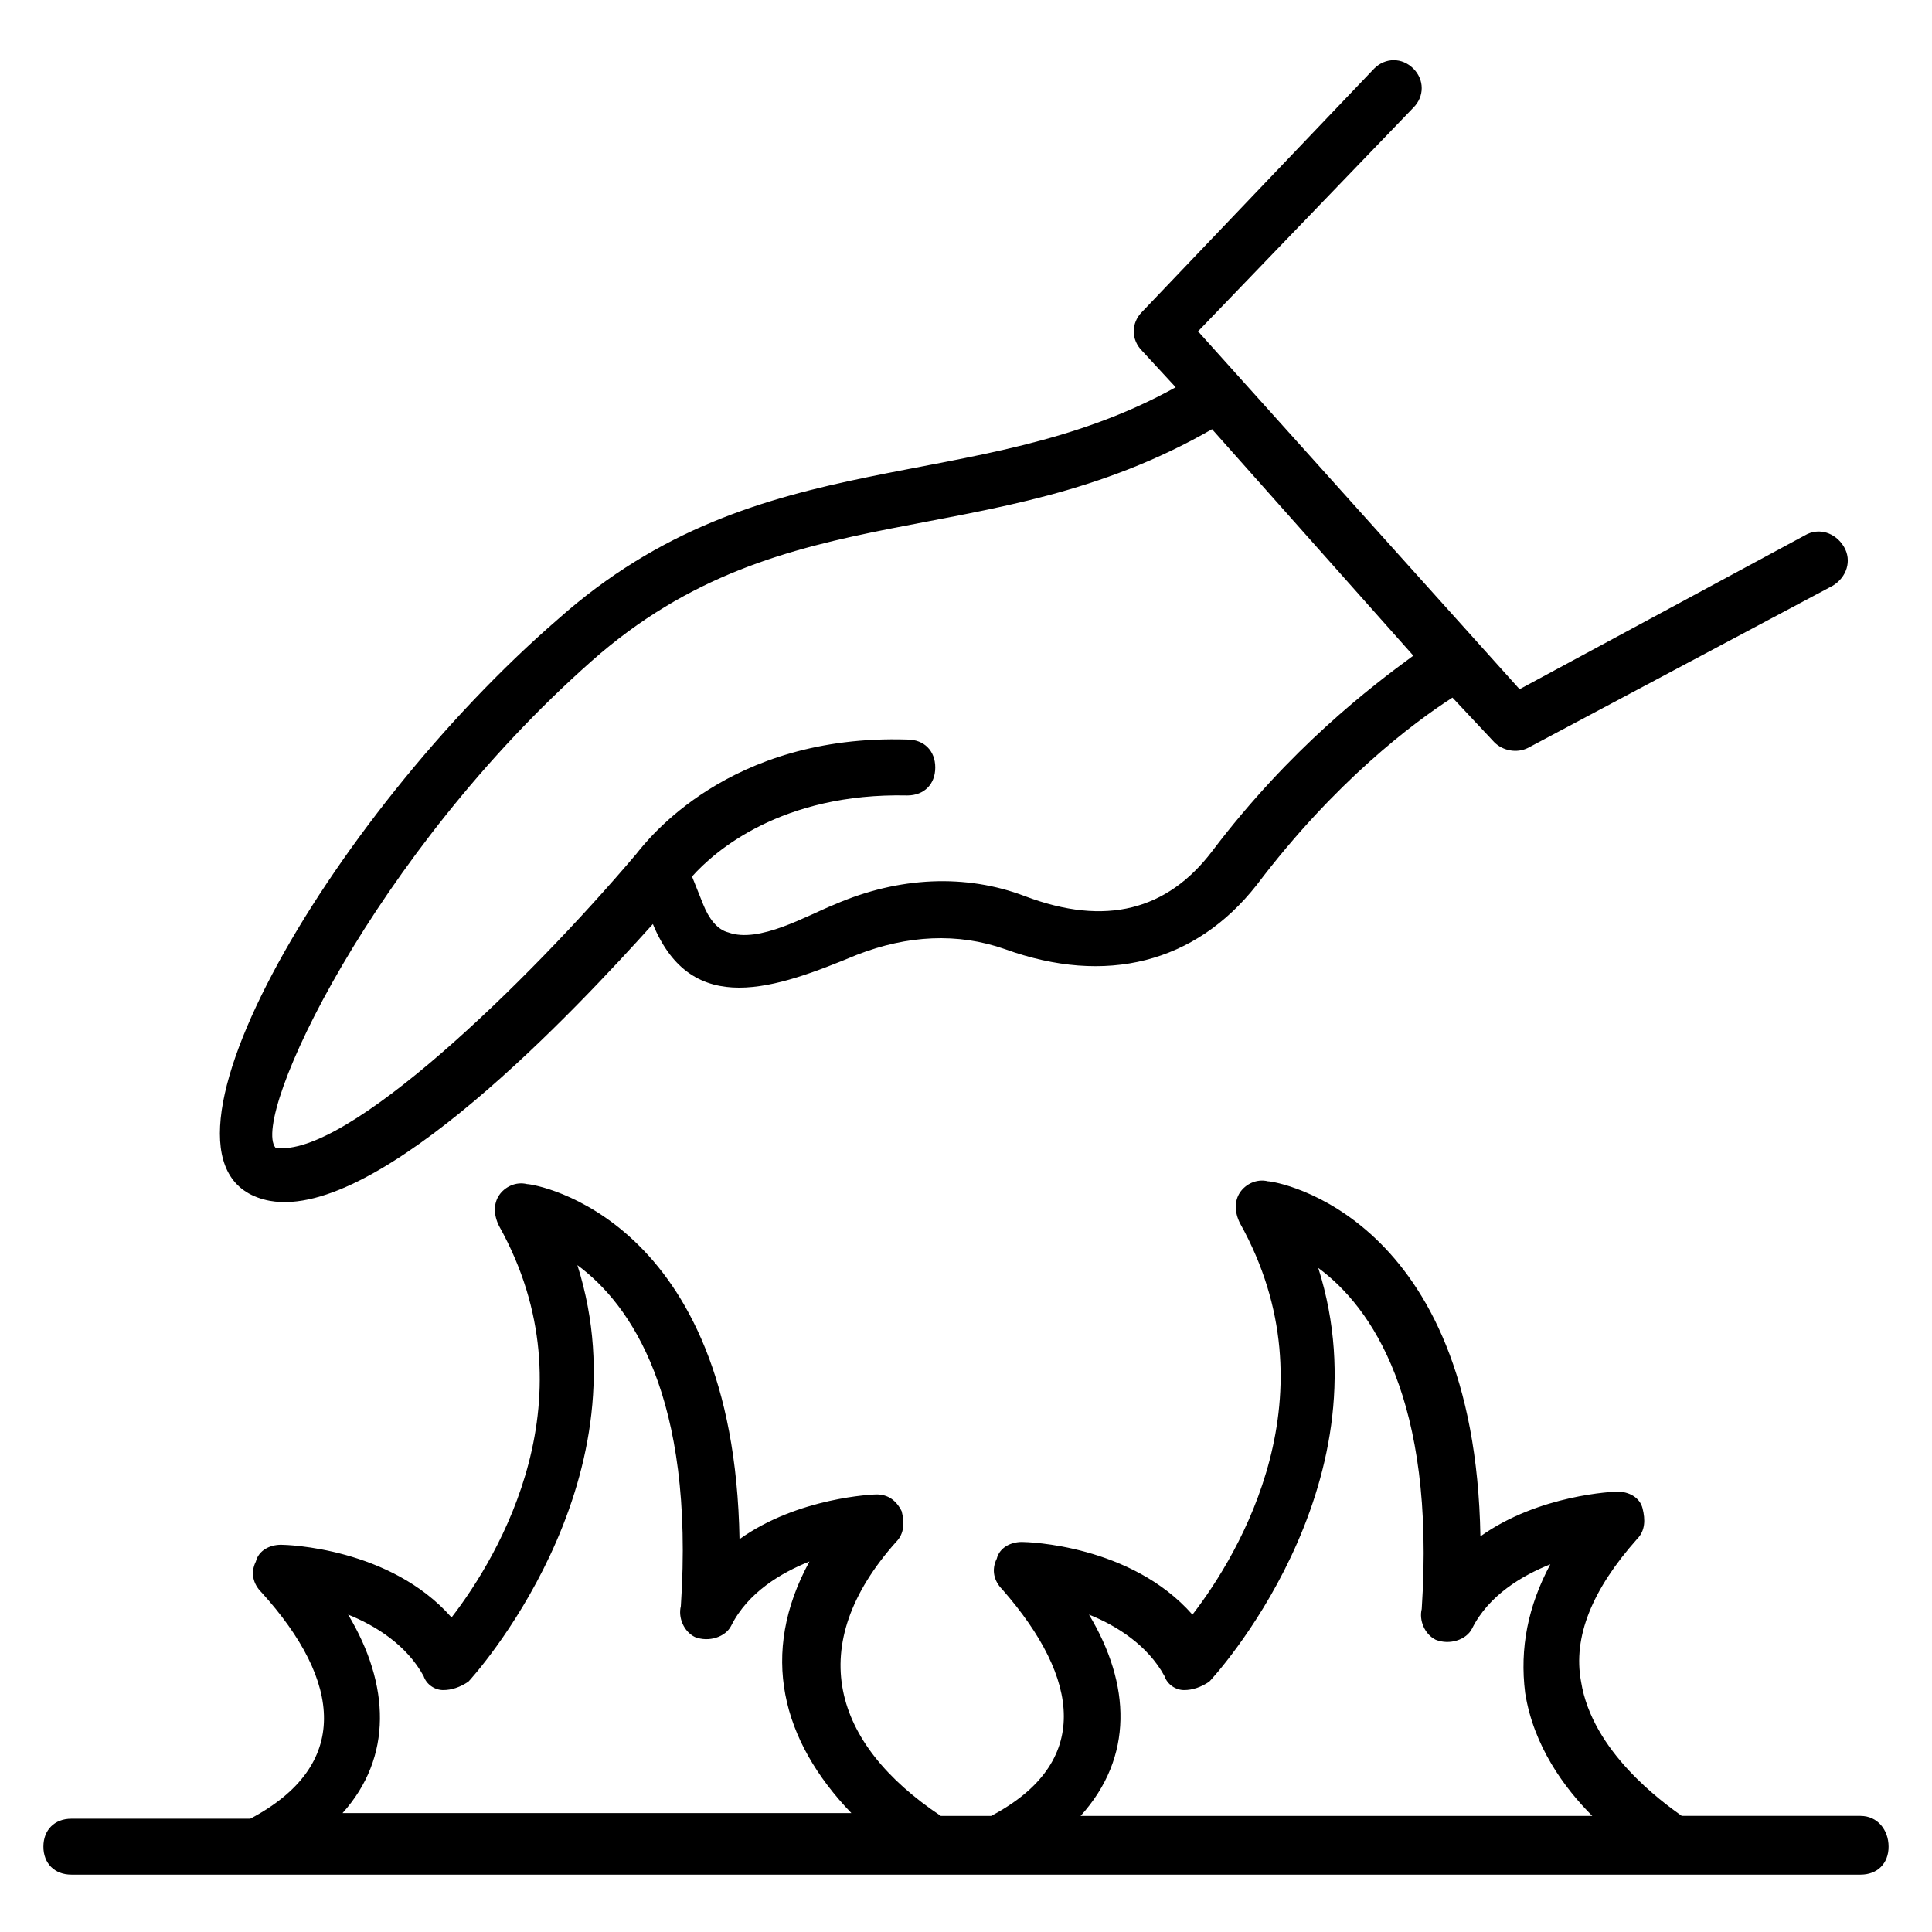
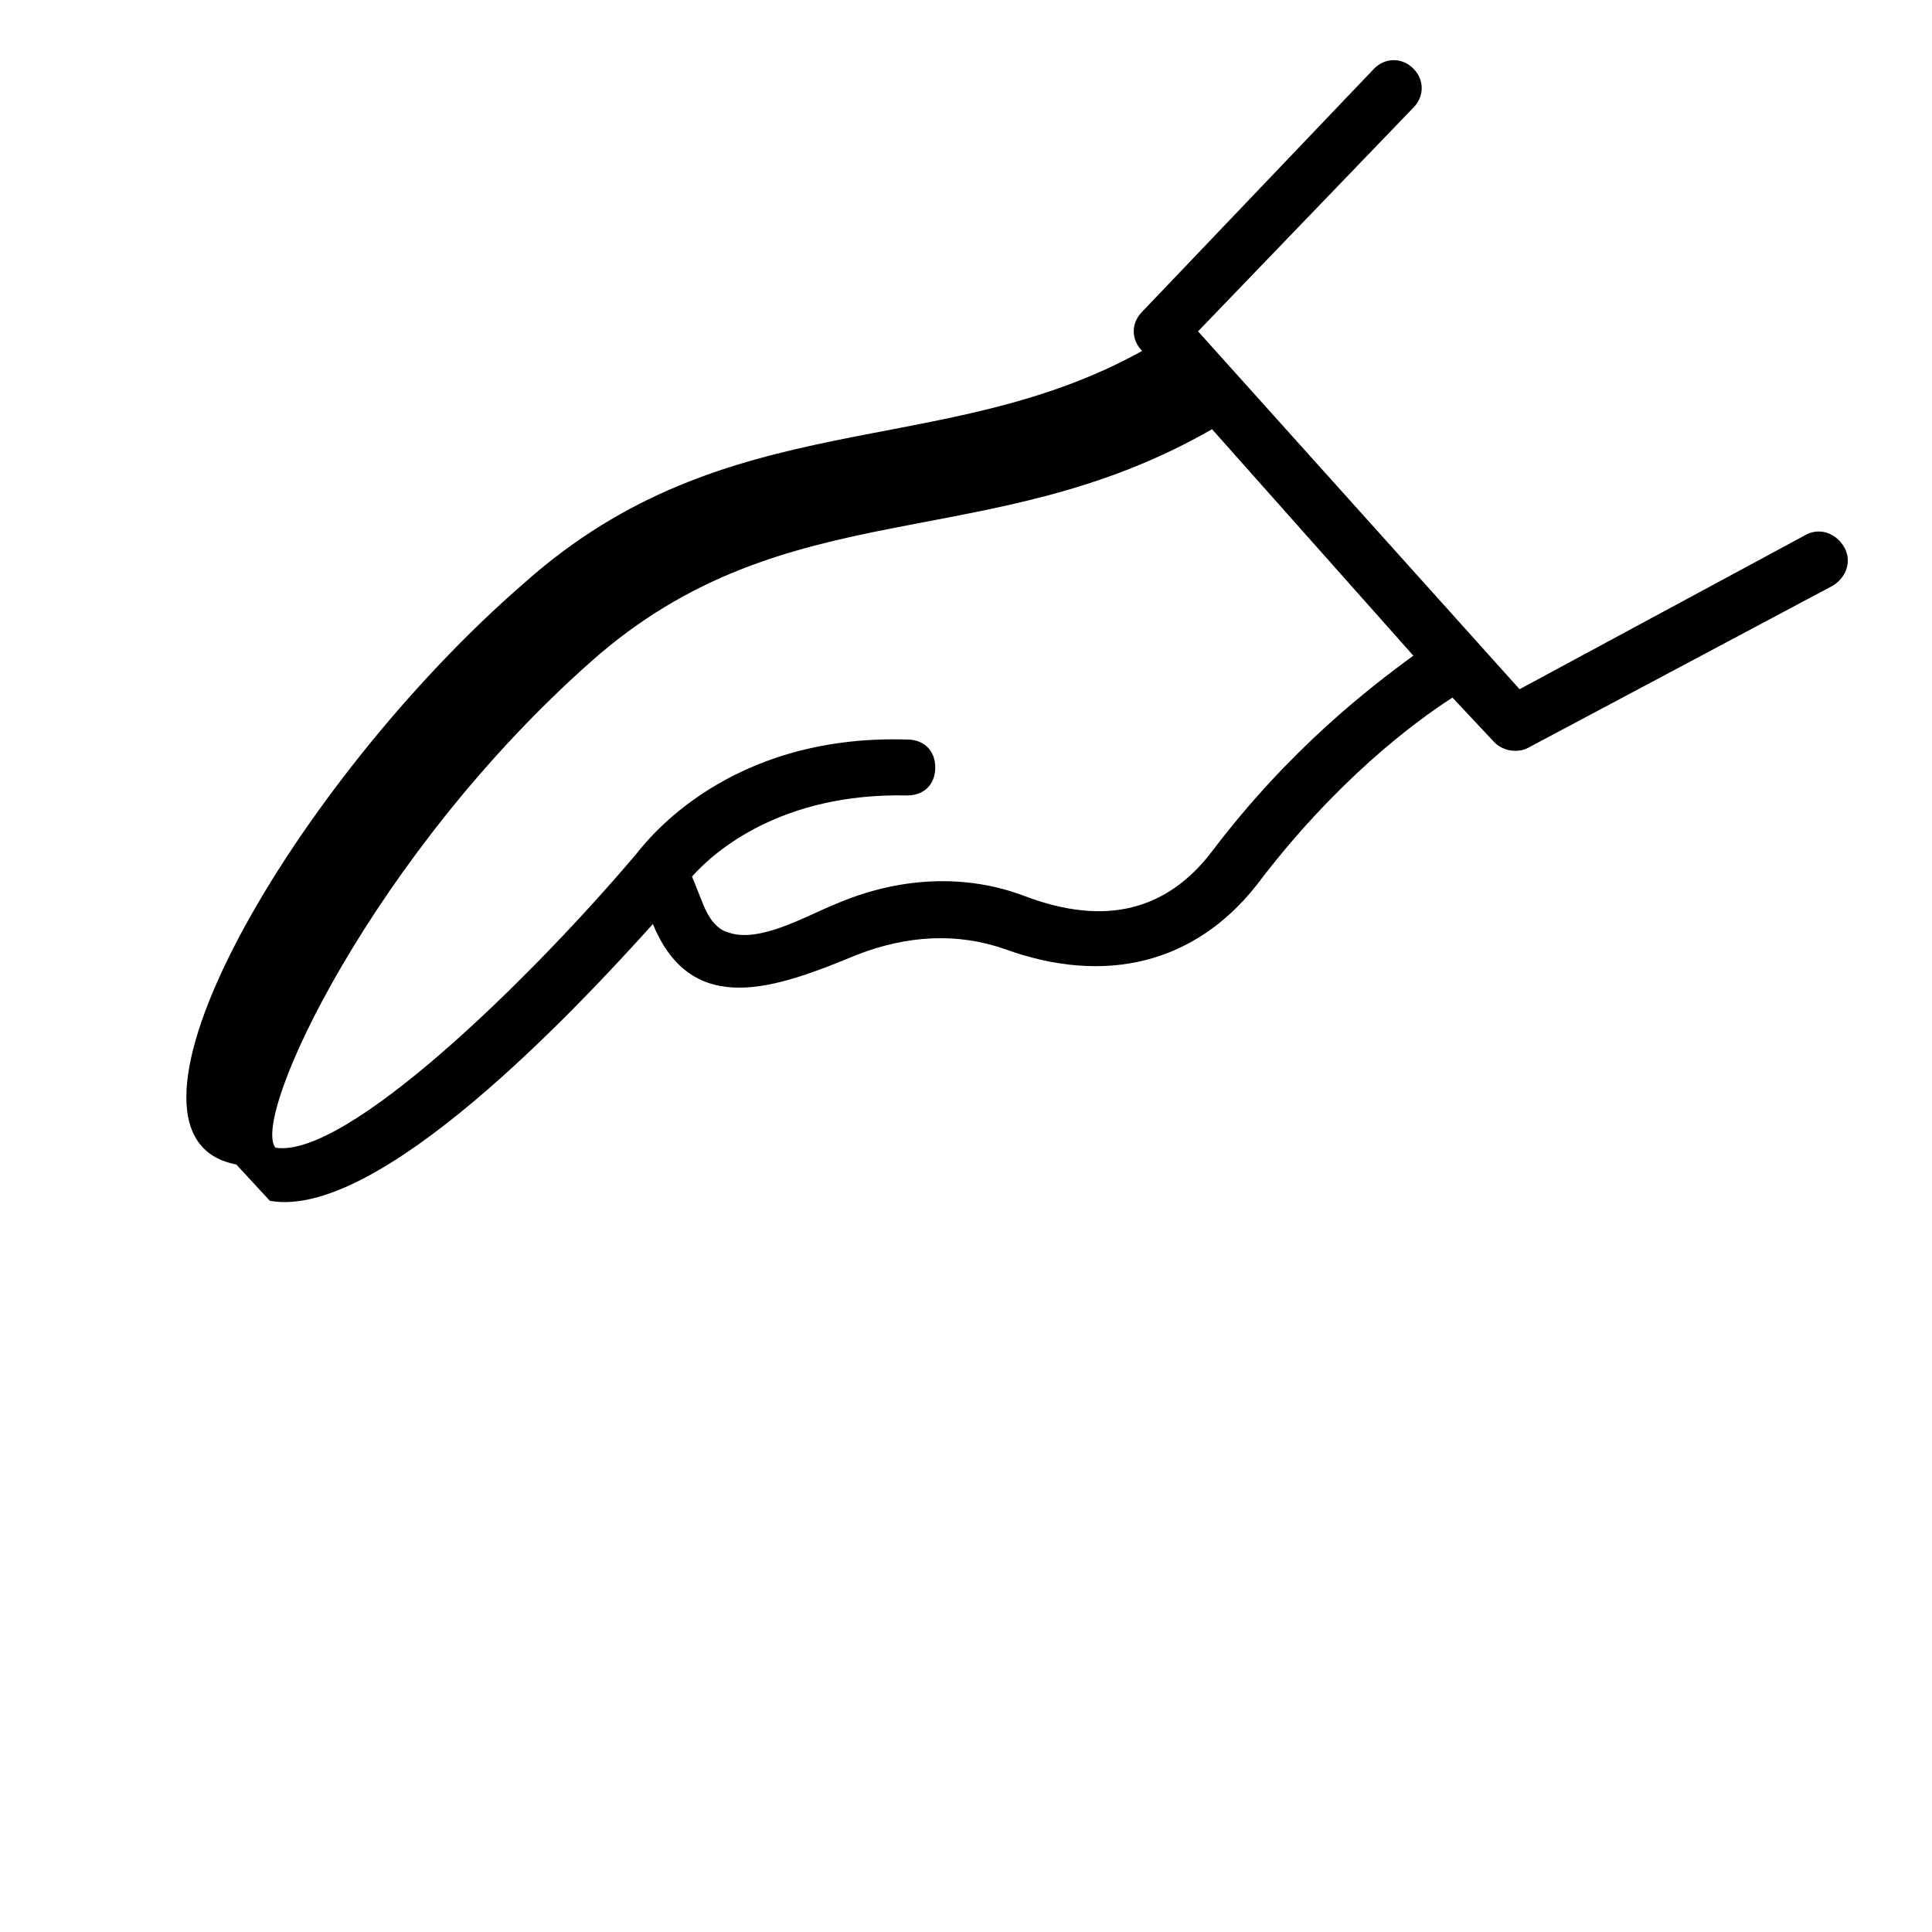
<svg xmlns="http://www.w3.org/2000/svg" fill="#000000" width="800px" height="800px" version="1.1" viewBox="144 144 512 512">
  <g>
-     <path d="m637.09 625.23h-47.418c-5.188-3.703-23.707-17.039-26.672-35.562-2.223-11.855 2.965-24.449 14.816-37.785 2.223-2.223 2.223-5.188 1.48-8.148-0.742-2.965-3.703-4.445-6.668-4.445-0.742 0-20.746 0.742-36.305 11.855-1.48-85.203-54.086-94.094-56.309-94.094-2.965-0.742-5.926 0.742-7.41 2.965-1.48 2.223-1.48 5.188 0 8.148 25.191 45.195 0 87.426-12.594 103.73-16.301-18.523-43.711-19.262-45.195-19.262-2.965 0-5.926 1.48-6.668 4.445-1.48 2.965-0.742 5.926 1.48 8.148 20.746 23.707 23.707 45.938-2.965 60.012h-13.336c-28.895-19.262-36.305-45.195-11.855-72.609 2.223-2.223 2.223-5.188 1.48-8.148-1.48-2.965-3.703-4.445-6.668-4.445-0.742 0-20.746 0.742-36.305 11.855-1.48-85.203-54.086-94.094-56.309-94.094-2.965-0.742-5.926 0.742-7.41 2.965-1.48 2.223-1.48 5.188 0 8.148 25.191 45.195 0 87.426-12.594 103.73-16.301-18.523-43.711-19.262-45.195-19.262-2.965 0-5.926 1.48-6.668 4.445-1.48 2.965-0.742 5.926 1.48 8.148 21.484 23.707 23.707 45.938-2.965 60.012l-47.406-0.004c-4.445 0-7.41 2.965-7.41 7.41 0 4.445 2.965 7.41 7.41 7.41h474.17c4.445 0 7.41-2.965 7.41-7.41 0.004-4.449-2.961-8.152-7.406-8.152zm-204.49-53.344c7.41 2.965 15.559 8.148 20.004 16.301 0.742 2.223 2.965 3.703 5.188 3.703 2.223 0 4.445-0.742 6.668-2.223 0.742-0.742 47.418-51.121 28.895-109.65 14.078 10.371 31.117 34.82 27.414 90.391-0.742 2.965 0.742 6.668 3.703 8.148 3.703 1.48 8.148 0 9.633-2.965 4.445-8.891 13.336-14.078 20.746-17.039-5.926 11.113-8.148 22.227-6.668 34.082 2.223 14.078 10.371 25.191 17.781 32.598h-135.59c14.078-15.559 13.336-34.82 2.223-53.344zm-196.34 0c7.41 2.965 15.559 8.148 20.004 16.301 0.742 2.223 2.965 3.703 5.188 3.703s4.445-0.742 6.668-2.223c0.742-0.742 47.418-51.863 28.895-110.39 14.078 10.371 31.117 34.82 27.414 90.391-0.742 2.965 0.742 6.668 3.703 8.148 3.703 1.48 8.148 0 9.633-2.965 4.445-8.891 13.336-14.078 20.746-17.039-13.336 24.449-7.41 47.418 11.113 66.68h-134.85c13.336-14.816 12.598-34.078 1.484-52.602z" />
-     <path d="m215.52 462.23c28.895 5.188 81.5-51.121 101.5-73.348 10.371 25.191 32.598 17.039 54.086 8.148 13.336-5.188 26.672-5.926 39.266-1.48 26.672 9.633 50.383 3.703 66.68-17.039 20.746-27.414 41.488-42.973 51.863-49.641l11.113 11.855c2.223 2.223 5.926 2.965 8.891 1.48l80.758-42.973c3.703-2.223 5.188-6.668 2.965-10.371-2.223-3.703-6.668-5.188-10.371-2.965l-75.57 40.75-85.207-94.836 57.051-59.273c2.965-2.965 2.965-7.41 0-10.371-2.965-2.965-7.41-2.965-10.371 0l-61.496 64.457c-2.965 2.965-2.965 7.41 0 10.371l8.891 9.633c-53.344 29.637-109.65 13.336-163.74 61.496-60.754 52.602-115.58 146.7-76.312 154.11zm85.203-142.99c51.863-45.938 105.21-27.414 164.48-61.496l53.344 60.012c-11.113 8.148-32.598 24.449-53.344 51.863-11.855 15.559-28.152 20.004-49.641 11.855-15.559-5.926-33.34-5.188-50.383 2.223-7.41 2.965-20.004 10.371-28.152 7.41-2.965-0.742-5.188-3.703-6.668-7.41l-2.965-7.41c5.926-6.668 23.707-22.227 57.051-21.484 4.445 0 7.41-2.965 7.41-7.41 0-4.445-2.965-7.41-7.41-7.41-47.418-1.48-68.902 26.672-71.867 30.375-28.895 34.082-77.055 80.758-95.574 77.793-6.672-8.145 25.93-77.789 83.719-128.91z" />
+     <path d="m215.52 462.23c28.895 5.188 81.5-51.121 101.5-73.348 10.371 25.191 32.598 17.039 54.086 8.148 13.336-5.188 26.672-5.926 39.266-1.48 26.672 9.633 50.383 3.703 66.68-17.039 20.746-27.414 41.488-42.973 51.863-49.641l11.113 11.855c2.223 2.223 5.926 2.965 8.891 1.48l80.758-42.973c3.703-2.223 5.188-6.668 2.965-10.371-2.223-3.703-6.668-5.188-10.371-2.965l-75.57 40.75-85.207-94.836 57.051-59.273c2.965-2.965 2.965-7.41 0-10.371-2.965-2.965-7.41-2.965-10.371 0l-61.496 64.457c-2.965 2.965-2.965 7.41 0 10.371c-53.344 29.637-109.65 13.336-163.74 61.496-60.754 52.602-115.58 146.7-76.312 154.11zm85.203-142.99c51.863-45.938 105.21-27.414 164.48-61.496l53.344 60.012c-11.113 8.148-32.598 24.449-53.344 51.863-11.855 15.559-28.152 20.004-49.641 11.855-15.559-5.926-33.34-5.188-50.383 2.223-7.41 2.965-20.004 10.371-28.152 7.41-2.965-0.742-5.188-3.703-6.668-7.41l-2.965-7.41c5.926-6.668 23.707-22.227 57.051-21.484 4.445 0 7.41-2.965 7.41-7.41 0-4.445-2.965-7.41-7.41-7.41-47.418-1.48-68.902 26.672-71.867 30.375-28.895 34.082-77.055 80.758-95.574 77.793-6.672-8.145 25.93-77.789 83.719-128.91z" />
  </g>
</svg>